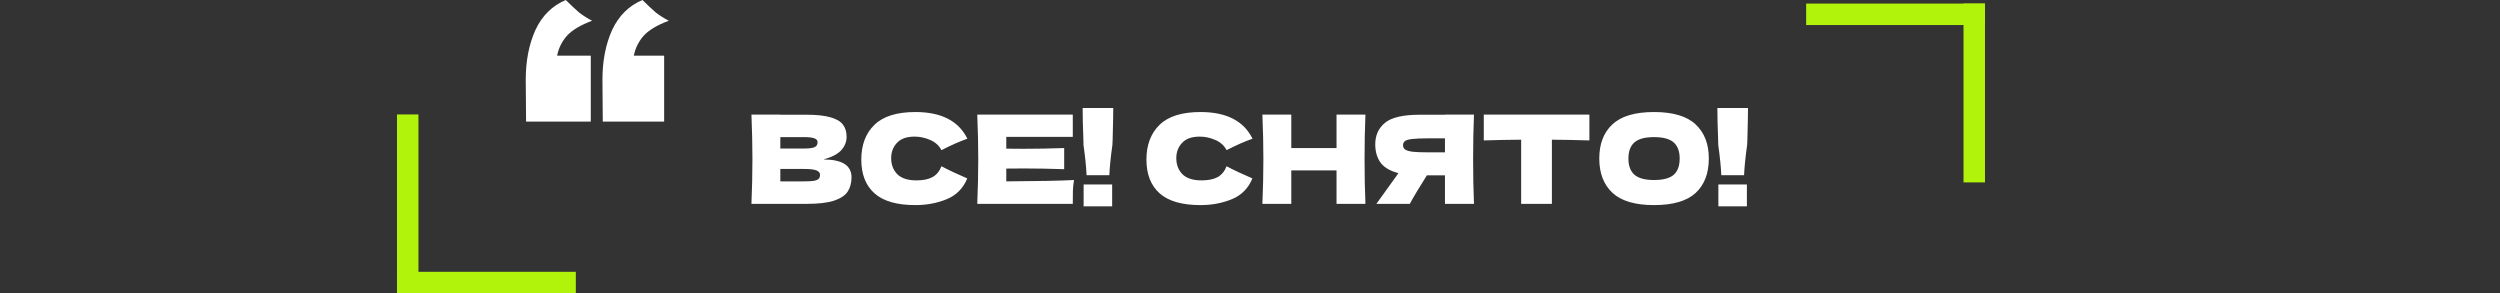
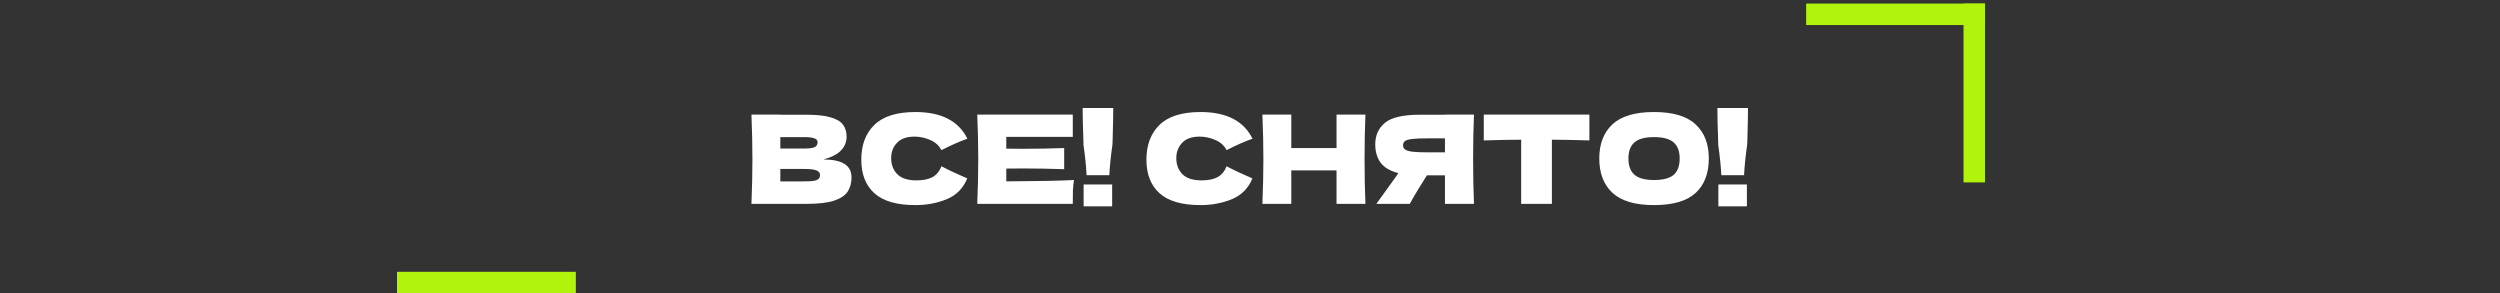
<svg xmlns="http://www.w3.org/2000/svg" width="699" height="82" viewBox="0 0 699 82" fill="none">
  <rect x="0" y="0" width="699" height="82" fill="#333333" stroke="none" />
  <path d="M230.245 44.591C235.47 44.591 238.083 46.253 238.083 49.575C238.083 51.134 237.727 52.463 237.017 53.563C236.307 54.64 235.035 55.488 233.202 56.106C231.368 56.702 228.825 57 225.571 57H210.103C210.286 52.554 210.378 48.395 210.378 44.523C210.378 40.65 210.286 36.49 210.103 32.045H218.18V32.079H225.502C228.343 32.079 230.578 32.32 232.205 32.801C233.855 33.259 235.012 33.935 235.676 34.829C236.364 35.723 236.708 36.857 236.708 38.232C236.708 39.63 236.215 40.879 235.23 41.979C234.267 43.056 232.606 43.927 230.245 44.591ZM218.18 38.335V41.532H224.78C226.201 41.532 227.186 41.406 227.736 41.154C228.309 40.902 228.596 40.444 228.596 39.779C228.596 39.252 228.298 38.885 227.702 38.679C227.129 38.45 226.155 38.335 224.78 38.335H218.18ZM224.78 50.71C225.972 50.71 226.877 50.664 227.496 50.572C228.137 50.458 228.596 50.274 228.871 50.022C229.146 49.747 229.283 49.381 229.283 48.922C229.283 48.326 228.951 47.903 228.286 47.65C227.645 47.375 226.476 47.238 224.78 47.238H218.18V50.71H224.78ZM255.941 57.344C250.763 57.344 246.947 56.244 244.495 54.044C242.043 51.844 240.817 48.705 240.817 44.626C240.817 40.524 242.043 37.281 244.495 34.898C246.947 32.515 250.763 31.323 255.941 31.323C263.183 31.323 268.029 33.809 270.481 38.782C268.419 39.492 266.001 40.558 263.229 41.979C262.564 40.696 261.51 39.745 260.066 39.126C258.646 38.507 257.19 38.198 255.701 38.198C253.501 38.198 251.863 38.782 250.785 39.951C249.708 41.097 249.17 42.517 249.17 44.213C249.17 46.046 249.743 47.547 250.889 48.716C252.057 49.862 253.833 50.435 256.216 50.435C258.118 50.435 259.631 50.125 260.754 49.507C261.877 48.865 262.702 47.857 263.229 46.482C265.108 47.49 267.514 48.624 270.447 49.885C269.301 52.657 267.388 54.594 264.707 55.694C262.026 56.794 259.104 57.344 255.941 57.344ZM281.356 50.71C290.064 50.664 296.377 50.538 300.296 50.332C300.135 51.271 300.032 52.245 299.986 53.253C299.963 54.239 299.952 55.488 299.952 57H273.244C273.427 52.554 273.519 48.395 273.519 44.523C273.519 40.65 273.427 36.49 273.244 32.045H299.952V38.267H281.356V41.566C282.456 41.589 284.083 41.601 286.237 41.601C289.88 41.601 293.65 41.532 297.546 41.395V47.307C293.65 47.169 289.88 47.1 286.237 47.1C284.083 47.1 282.456 47.112 281.356 47.135V50.71ZM311.267 30.189C311.267 31.724 311.21 34.669 311.095 39.023C311.049 39.71 311.026 40.214 311.026 40.535C310.568 43.766 310.282 46.585 310.167 48.991H303.808C303.693 46.585 303.407 43.766 302.949 40.535L302.914 39.023C302.777 35.494 302.708 32.549 302.708 30.189L311.267 30.189ZM310.958 57.688H302.983V51.569H310.958V57.688ZM335.665 57.344C330.486 57.344 326.671 56.244 324.219 54.044C321.767 51.844 320.541 48.705 320.541 44.626C320.541 40.524 321.767 37.281 324.219 34.898C326.671 32.515 330.486 31.323 335.665 31.323C342.906 31.323 347.753 33.809 350.205 38.782C348.142 39.492 345.725 40.558 342.952 41.979C342.288 40.696 341.233 39.745 339.79 39.126C338.369 38.507 336.914 38.198 335.424 38.198C333.224 38.198 331.586 38.782 330.509 39.951C329.432 41.097 328.893 42.517 328.893 44.213C328.893 46.046 329.466 47.547 330.612 48.716C331.781 49.862 333.557 50.435 335.94 50.435C337.842 50.435 339.354 50.125 340.477 49.507C341.6 48.865 342.425 47.857 342.952 46.482C344.831 47.49 347.237 48.624 350.171 49.885C349.025 52.657 347.111 54.594 344.43 55.694C341.749 56.794 338.827 57.344 335.665 57.344ZM381.772 32.045C381.612 35.918 381.531 40.077 381.531 44.523C381.531 48.968 381.612 53.127 381.772 57H373.694V47.65H361.045V57H352.967C353.15 52.554 353.242 48.395 353.242 44.523C353.242 40.65 353.15 36.49 352.967 32.045H361.045V41.395H373.694V32.045H381.772ZM412.123 32.045C411.962 35.918 411.882 40.077 411.882 44.523C411.882 48.968 411.962 53.127 412.123 57H404.011V49.025H398.958C396.781 52.463 395.188 55.121 394.18 57H384.83L390.399 49.266C390.513 49.06 390.708 48.773 390.983 48.407C388.623 47.788 386.95 46.791 385.964 45.416C385.002 44.041 384.521 42.357 384.521 40.363C384.521 37.82 385.437 35.803 387.271 34.314C389.104 32.824 392.335 32.079 396.964 32.079H404.011V32.045H412.123ZM404.011 42.597V38.679H399.37C397.399 38.679 395.91 38.736 394.902 38.851C393.893 38.965 393.206 39.16 392.839 39.435C392.473 39.71 392.289 40.1 392.289 40.604C392.289 41.131 392.484 41.532 392.874 41.807C393.263 42.082 393.951 42.288 394.936 42.426C395.944 42.54 397.422 42.597 399.37 42.597H404.011ZM444.393 39.263C440.795 39.149 437.3 39.08 433.909 39.057V57H425.316V39.057C421.901 39.08 418.418 39.149 414.866 39.263V32.045L444.393 32.045V39.263ZM462.454 57.344C457.207 57.344 453.345 56.209 450.871 53.941C448.396 51.649 447.158 48.441 447.158 44.316C447.158 40.237 448.384 37.052 450.836 34.76C453.311 32.469 457.184 31.323 462.454 31.323C467.748 31.323 471.621 32.469 474.073 34.76C476.548 37.052 477.785 40.237 477.785 44.316C477.785 48.464 476.559 51.672 474.107 53.941C471.655 56.209 467.771 57.344 462.454 57.344ZM462.454 50.332C464.998 50.332 466.831 49.85 467.954 48.888C469.077 47.903 469.638 46.379 469.638 44.316C469.638 42.3 469.077 40.799 467.954 39.813C466.831 38.828 464.998 38.335 462.454 38.335C459.934 38.335 458.112 38.828 456.989 39.813C455.866 40.799 455.305 42.3 455.305 44.316C455.305 46.356 455.866 47.868 456.989 48.853C458.112 49.839 459.934 50.332 462.454 50.332ZM488.74 30.189C488.74 31.724 488.683 34.669 488.568 39.023C488.522 39.71 488.499 40.214 488.499 40.535C488.041 43.766 487.755 46.585 487.64 48.991H481.281C481.166 46.585 480.88 43.766 480.422 40.535L480.387 39.023C480.25 35.494 480.181 32.549 480.181 30.189H488.74ZM488.431 57.688H480.456V51.569H488.431V57.688Z" fill="white" />
-   <path d="M147 22.298C147 17.015 147.901 12.378 149.704 8.385C151.569 4.392 154.397 1.597 158.189 0C159.618 1.413 160.862 2.58 161.918 3.501C163.037 4.361 164.249 5.129 165.555 5.805C162.385 6.972 160.054 8.354 158.562 9.951C157.132 11.548 156.2 13.422 155.765 15.572H165.182V34H147.093L147 22.298ZM168.445 22.298C168.445 17.015 169.347 12.378 171.149 8.385C173.014 4.392 175.842 1.597 179.634 0C181.064 1.413 182.307 2.58 183.364 3.501C184.483 4.361 185.695 5.129 187 5.805C183.83 6.972 181.499 8.354 180.007 9.951C178.577 11.548 177.645 13.422 177.21 15.572H185.695V34H168.538L168.445 22.298Z" fill="white" />
-   <rect x="111" y="32" width="6" height="50" fill="#B1F30B" />
  <rect x="161" y="76" width="6" height="50" transform="rotate(90 161 76)" fill="#B1F30B" />
  <rect x="555" y="51" width="6" height="50" transform="rotate(-180 555 51)" fill="#B1F30B" />
  <rect x="505" y="7" width="6" height="50" transform="rotate(-90 505 7)" fill="#B1F30B" />
</svg>